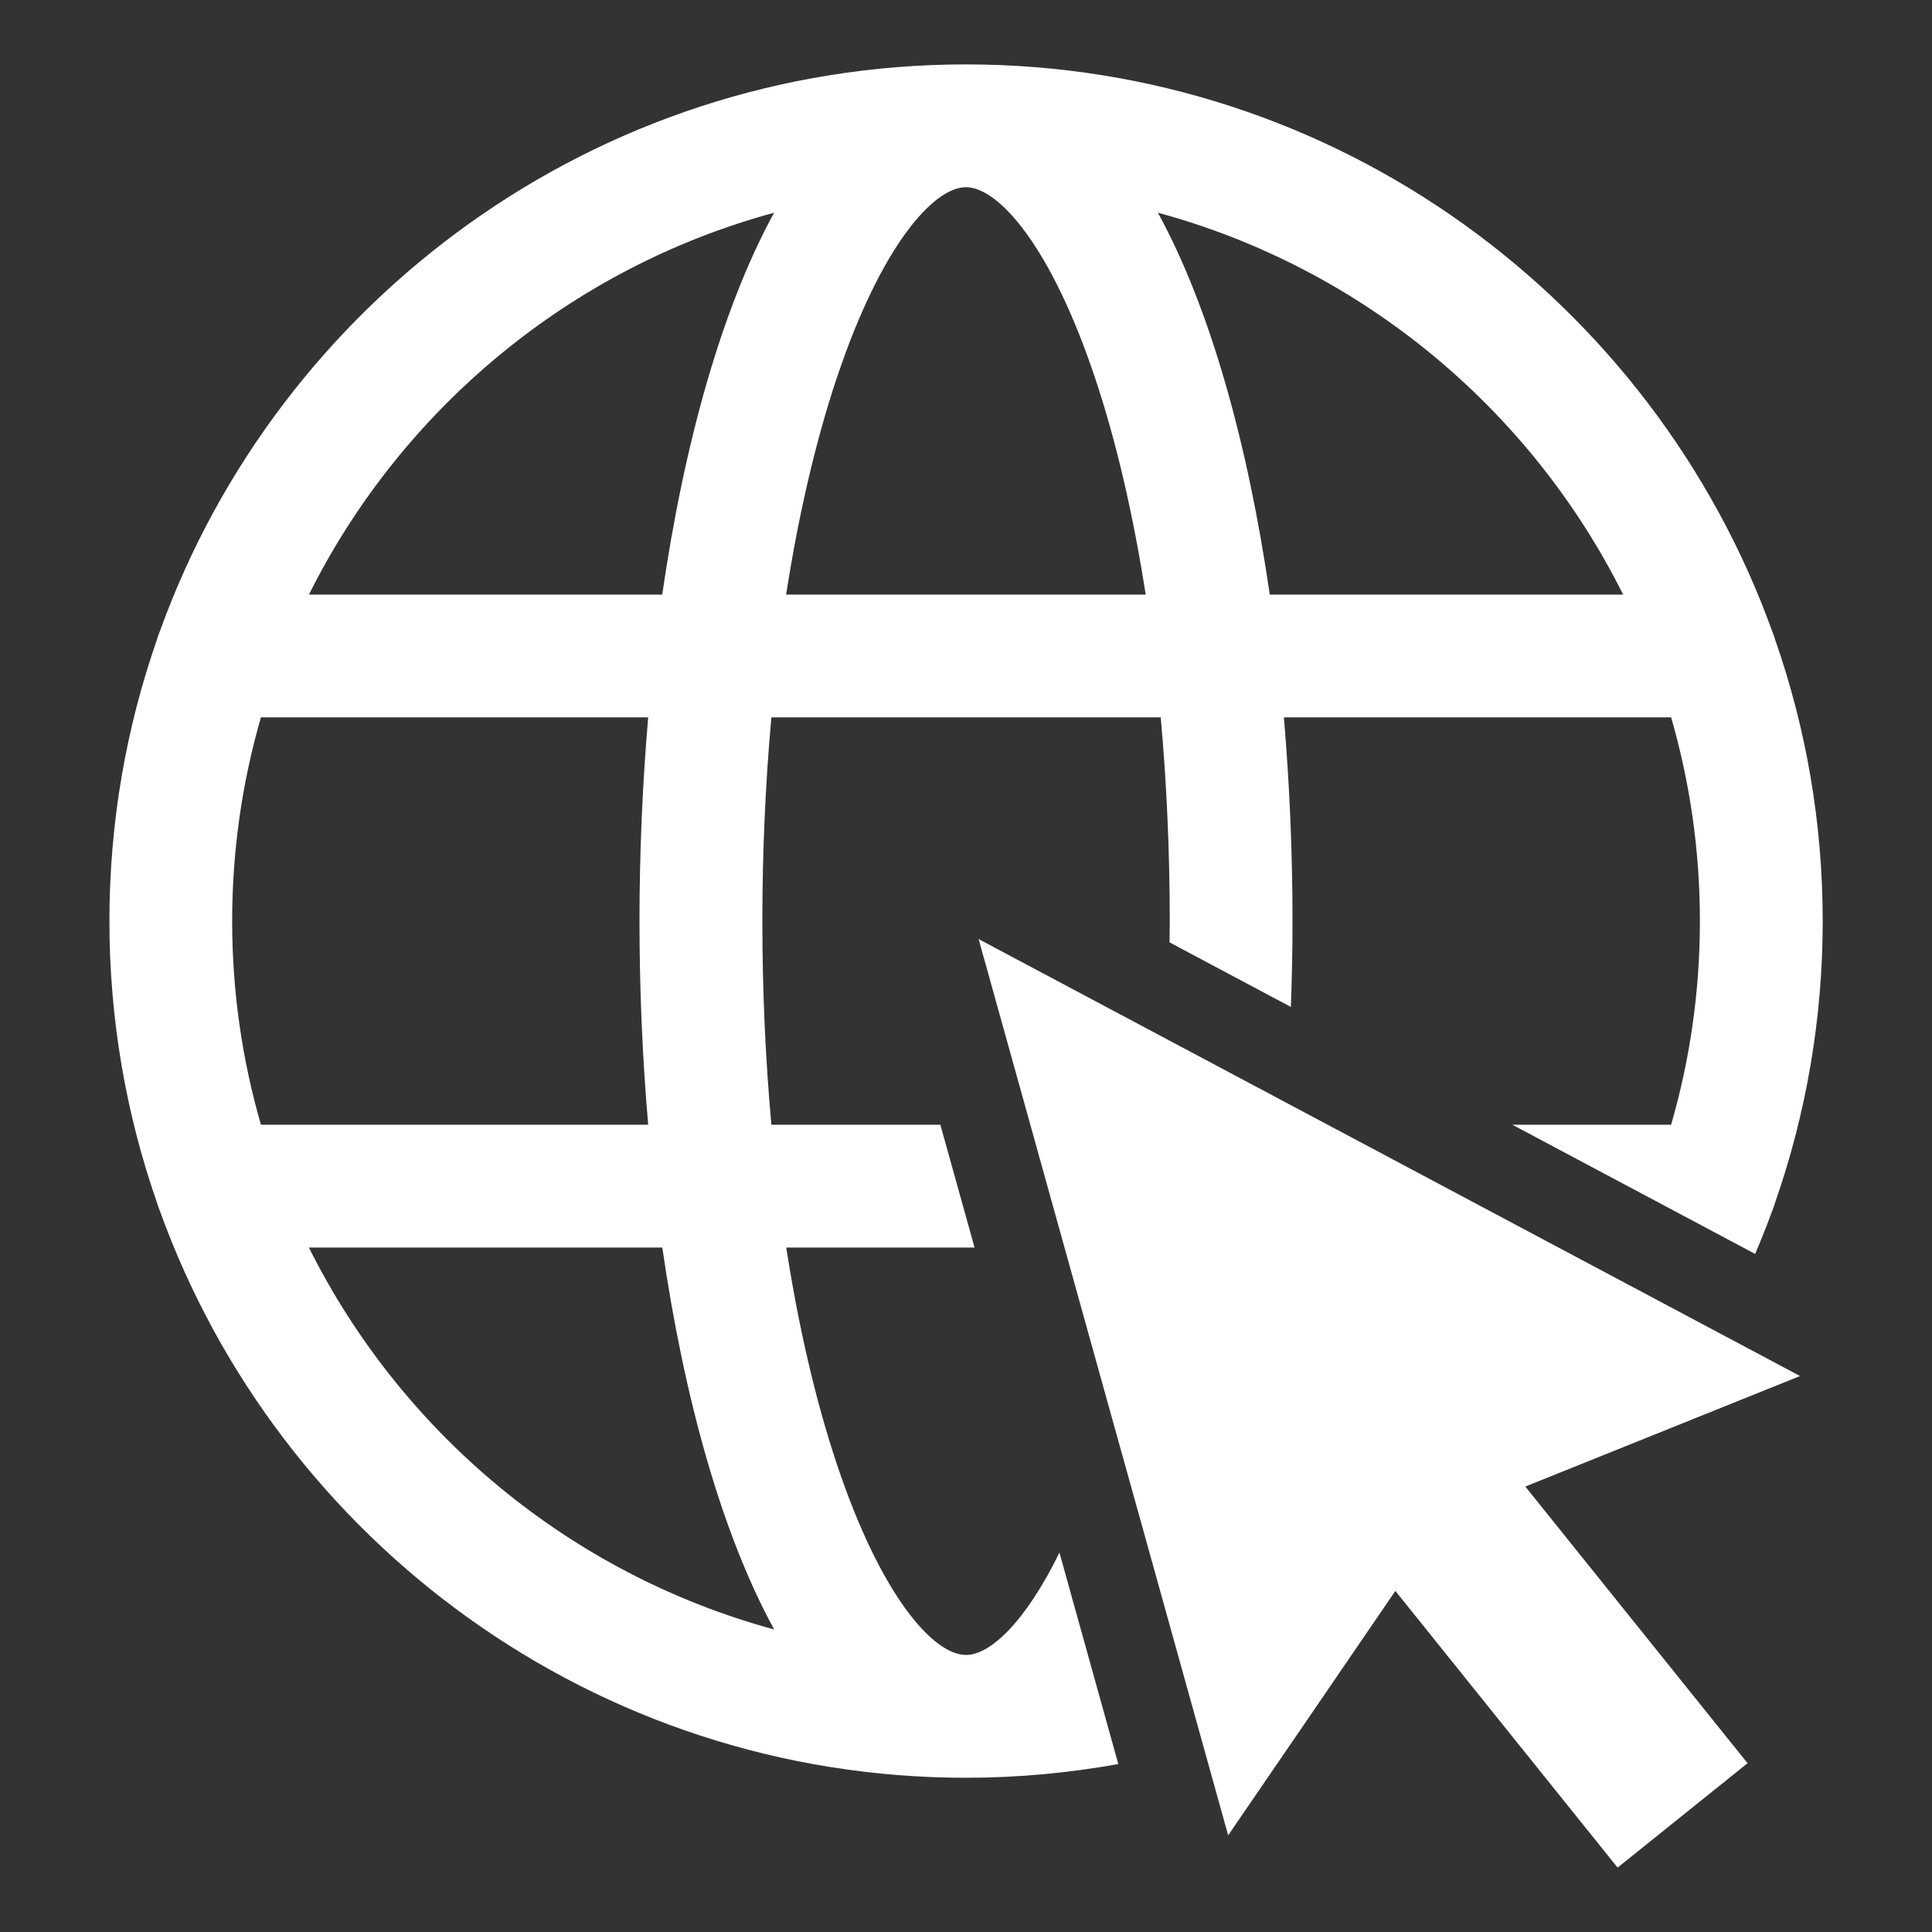
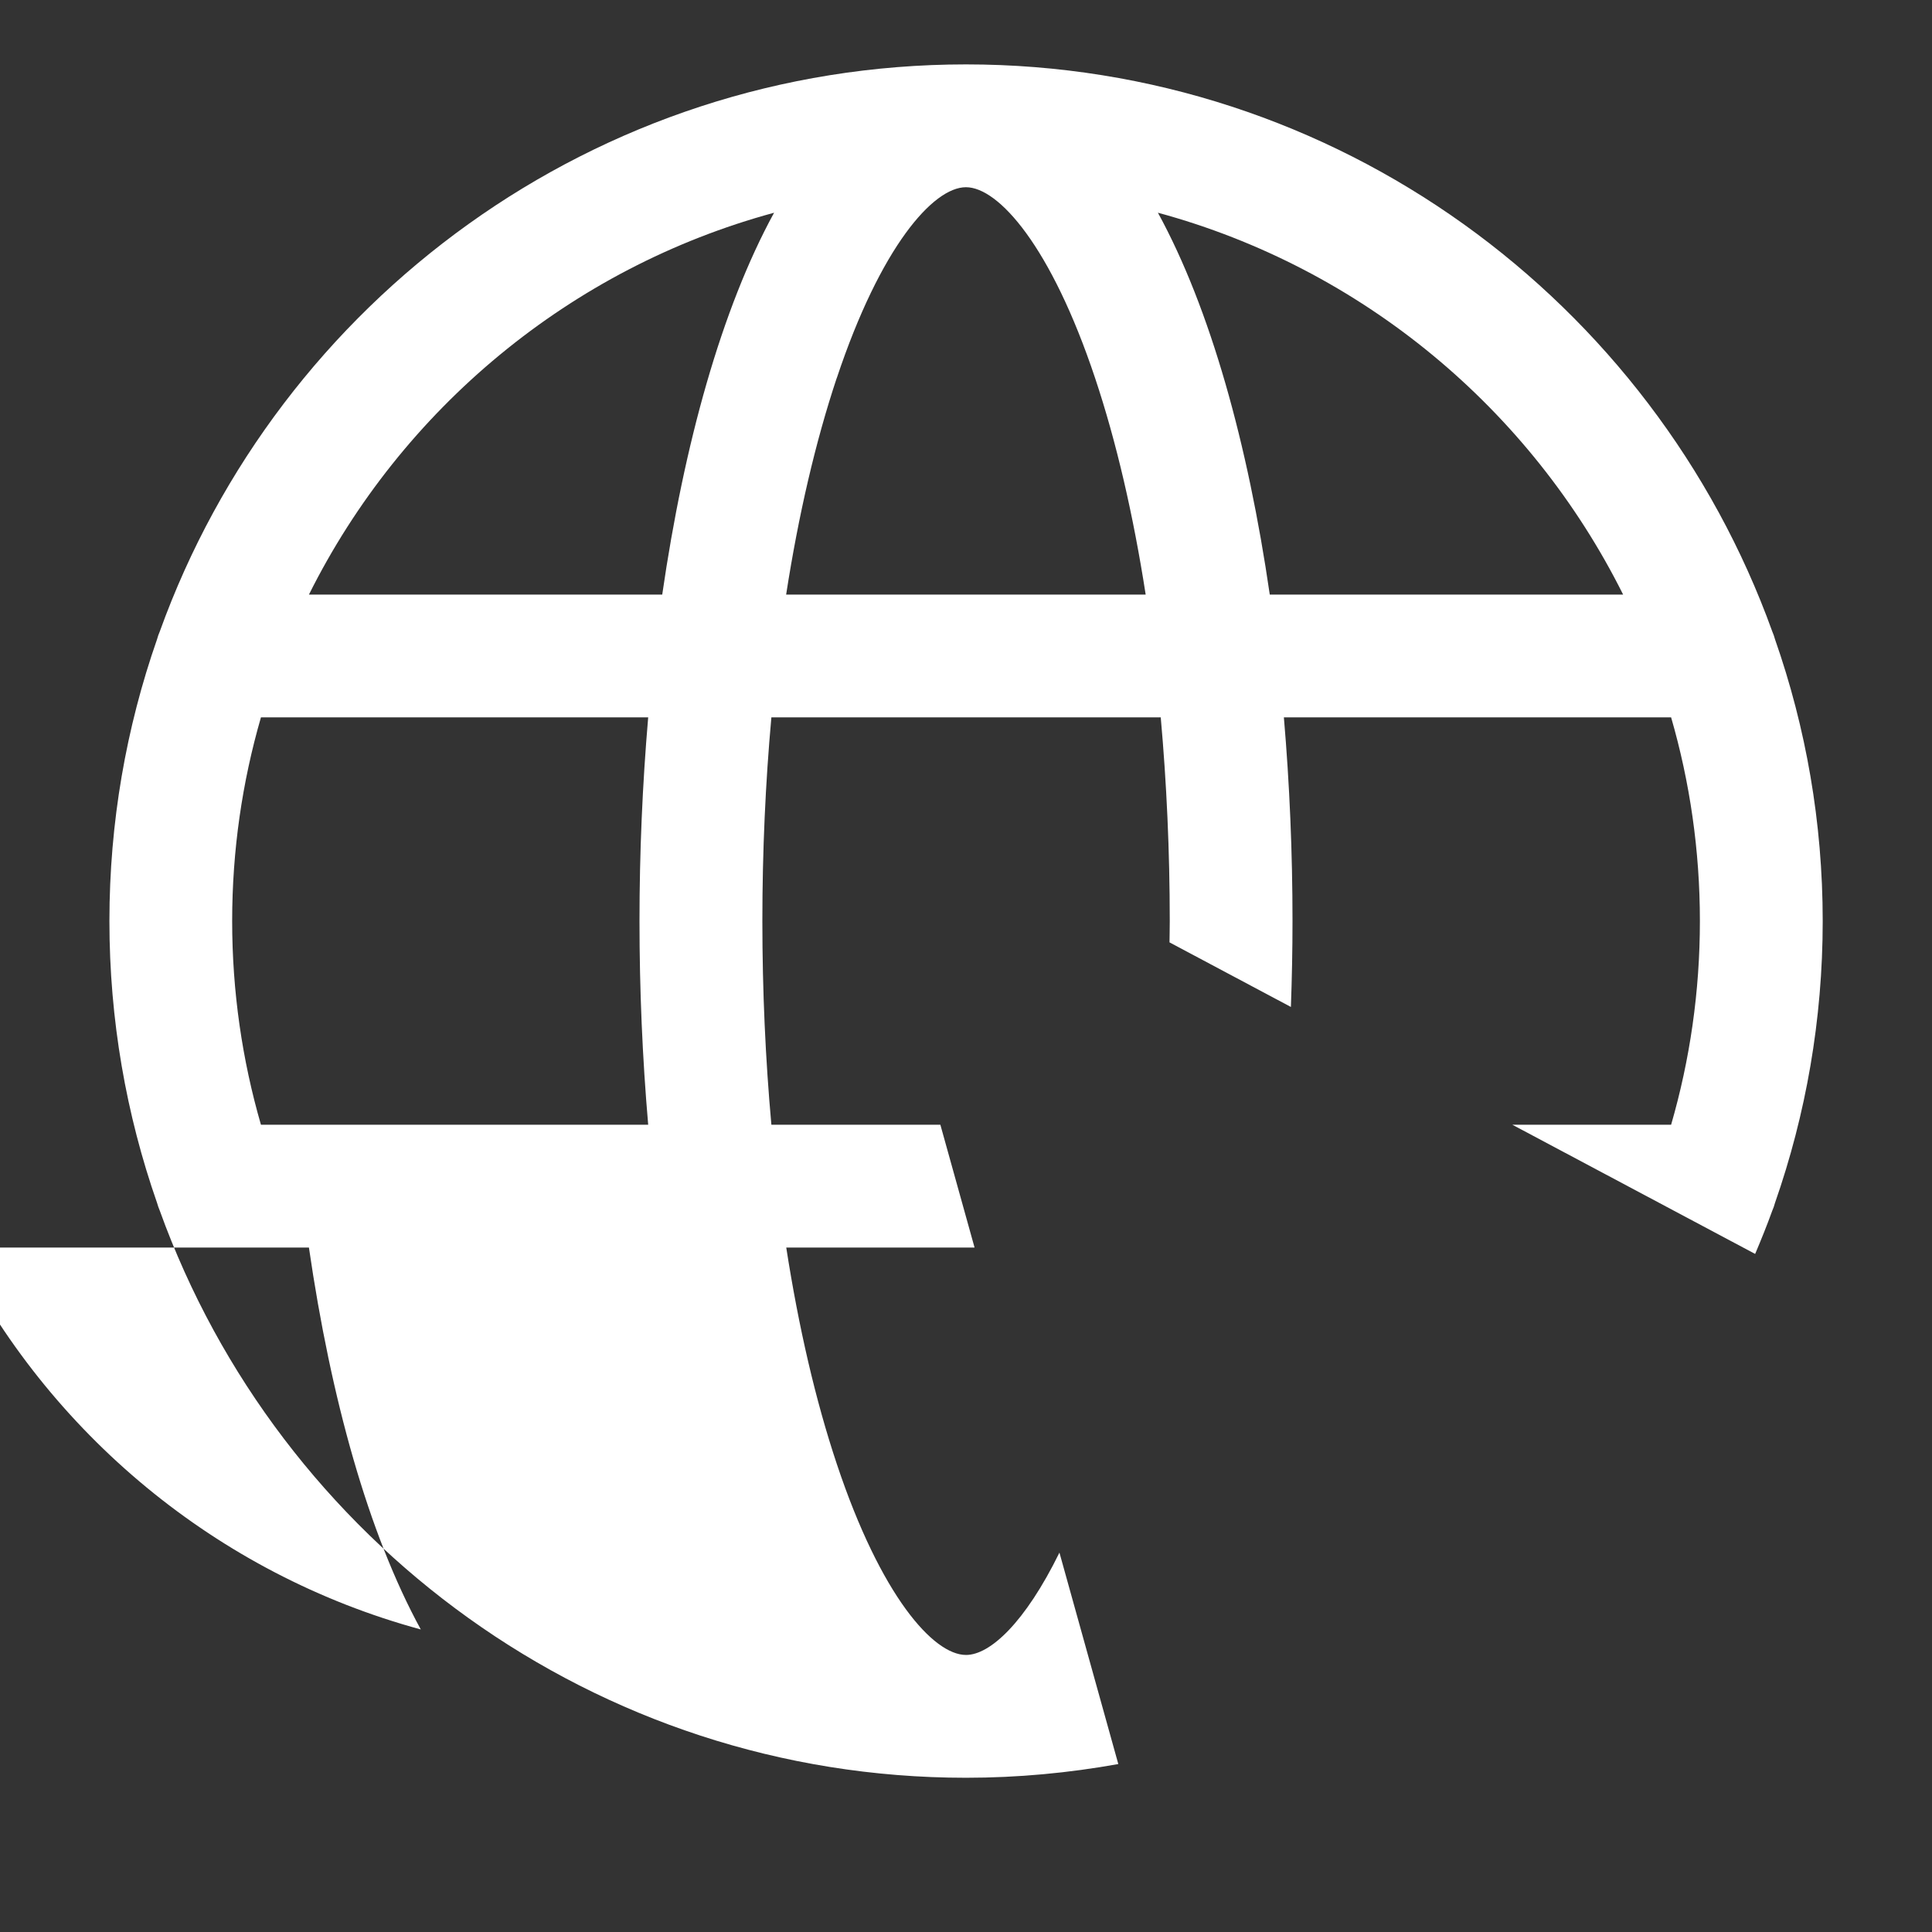
<svg xmlns="http://www.w3.org/2000/svg" id="a" width="30" height="30" viewBox="0 0 30 30">
  <rect x="0" y="0" width="30" height="30" fill="#333333" stroke="none" />
-   <polygon points="26.667 20.684 26.667 20.684 26.594 20.645 24.201 19.372 24.201 19.372 23.152 18.814 19.962 17.117 19.962 17.117 18.114 16.134 18.114 16.134 15.196 14.582 15.999 17.465 15.999 17.465 16.186 18.137 17.246 21.945 17.246 21.945 17.68 23.501 19.071 28.499 20.498 26.414 20.498 26.414 21.667 24.704 25.118 29 27.136 27.379 24.28 23.824 24.28 23.824 23.685 23.083 27.951 21.367 26.667 20.684" style="fill:#fff;" />
-   <path d="M15,25.698c-.507,0-1.323-.917-2.006-2.965-.33-.988-.593-2.125-.785-3.361h2.924l-.531-1.907h-2.624c-.092-1.017-.14-2.078-.14-3.163s.048-2.146,.14-3.163h6.046c.091,1.017,.14,2.077,.14,3.163,0,.111-.003,.22-.004,.331l1.885,1.003c.016-.444,.025-.888,.025-1.334,0-1.061-.045-2.125-.134-3.163h6.013c.291,1.004,.447,2.066,.447,3.163s-.156,2.159-.447,3.163h-2.465l3.77,2.006c.094-.222,.184-.445,.266-.672,.017-.038,.031-.079,.042-.12,.479-1.371,.741-2.844,.741-4.377s-.261-3.005-.741-4.376c-.011-.041-.025-.081-.042-.12C25.672,4.677,20.758,1,15,1S4.328,4.677,2.481,9.806c-.017,.038-.031,.079-.042,.12-.479,1.371-.74,2.843-.74,4.376s.261,3.006,.74,4.377c.012,.041,.025,.081,.042,.12,1.848,5.129,6.762,8.806,12.519,8.806,.807,0,1.597-.075,2.365-.213l-.914-3.283c-.534,1.087-1.077,1.589-1.451,1.589ZM25.203,9.233h-5.486c-.34-2.339-.921-4.437-1.737-5.93,3.164,.858,5.786,3.048,7.224,5.93Zm-12.21-3.361c.683-2.048,1.5-2.965,2.006-2.965s1.323,.917,2.006,2.965c.33,.988,.593,2.125,.785,3.361h-5.583c.192-1.237,.456-2.372,.785-3.361Zm-.973-2.569c-.816,1.493-1.398,3.591-1.737,5.93H4.797c1.438-2.881,4.06-5.072,7.224-5.93ZM3.605,14.302c0-1.097,.156-2.158,.447-3.163h6.013c-.089,1.038-.135,2.101-.135,3.163s.045,2.125,.135,3.163H4.052c-.291-1.005-.447-2.066-.447-3.163Zm1.192,5.07h5.487c.34,2.339,.921,4.437,1.737,5.93-3.164-.859-5.786-3.048-7.224-5.93Z" style="fill:#fff;" />
+   <path d="M15,25.698c-.507,0-1.323-.917-2.006-2.965-.33-.988-.593-2.125-.785-3.361h2.924l-.531-1.907h-2.624c-.092-1.017-.14-2.078-.14-3.163s.048-2.146,.14-3.163h6.046c.091,1.017,.14,2.077,.14,3.163,0,.111-.003,.22-.004,.331l1.885,1.003c.016-.444,.025-.888,.025-1.334,0-1.061-.045-2.125-.134-3.163h6.013c.291,1.004,.447,2.066,.447,3.163s-.156,2.159-.447,3.163h-2.465l3.77,2.006c.094-.222,.184-.445,.266-.672,.017-.038,.031-.079,.042-.12,.479-1.371,.741-2.844,.741-4.377s-.261-3.005-.741-4.376c-.011-.041-.025-.081-.042-.12C25.672,4.677,20.758,1,15,1S4.328,4.677,2.481,9.806c-.017,.038-.031,.079-.042,.12-.479,1.371-.74,2.843-.74,4.376s.261,3.006,.74,4.377c.012,.041,.025,.081,.042,.12,1.848,5.129,6.762,8.806,12.519,8.806,.807,0,1.597-.075,2.365-.213l-.914-3.283c-.534,1.087-1.077,1.589-1.451,1.589ZM25.203,9.233h-5.486c-.34-2.339-.921-4.437-1.737-5.93,3.164,.858,5.786,3.048,7.224,5.93Zm-12.21-3.361c.683-2.048,1.5-2.965,2.006-2.965s1.323,.917,2.006,2.965c.33,.988,.593,2.125,.785,3.361h-5.583c.192-1.237,.456-2.372,.785-3.361Zm-.973-2.569c-.816,1.493-1.398,3.591-1.737,5.93H4.797c1.438-2.881,4.06-5.072,7.224-5.93ZM3.605,14.302c0-1.097,.156-2.158,.447-3.163h6.013c-.089,1.038-.135,2.101-.135,3.163s.045,2.125,.135,3.163H4.052c-.291-1.005-.447-2.066-.447-3.163Zm1.192,5.07c.34,2.339,.921,4.437,1.737,5.93-3.164-.859-5.786-3.048-7.224-5.93Z" style="fill:#fff;" />
</svg>